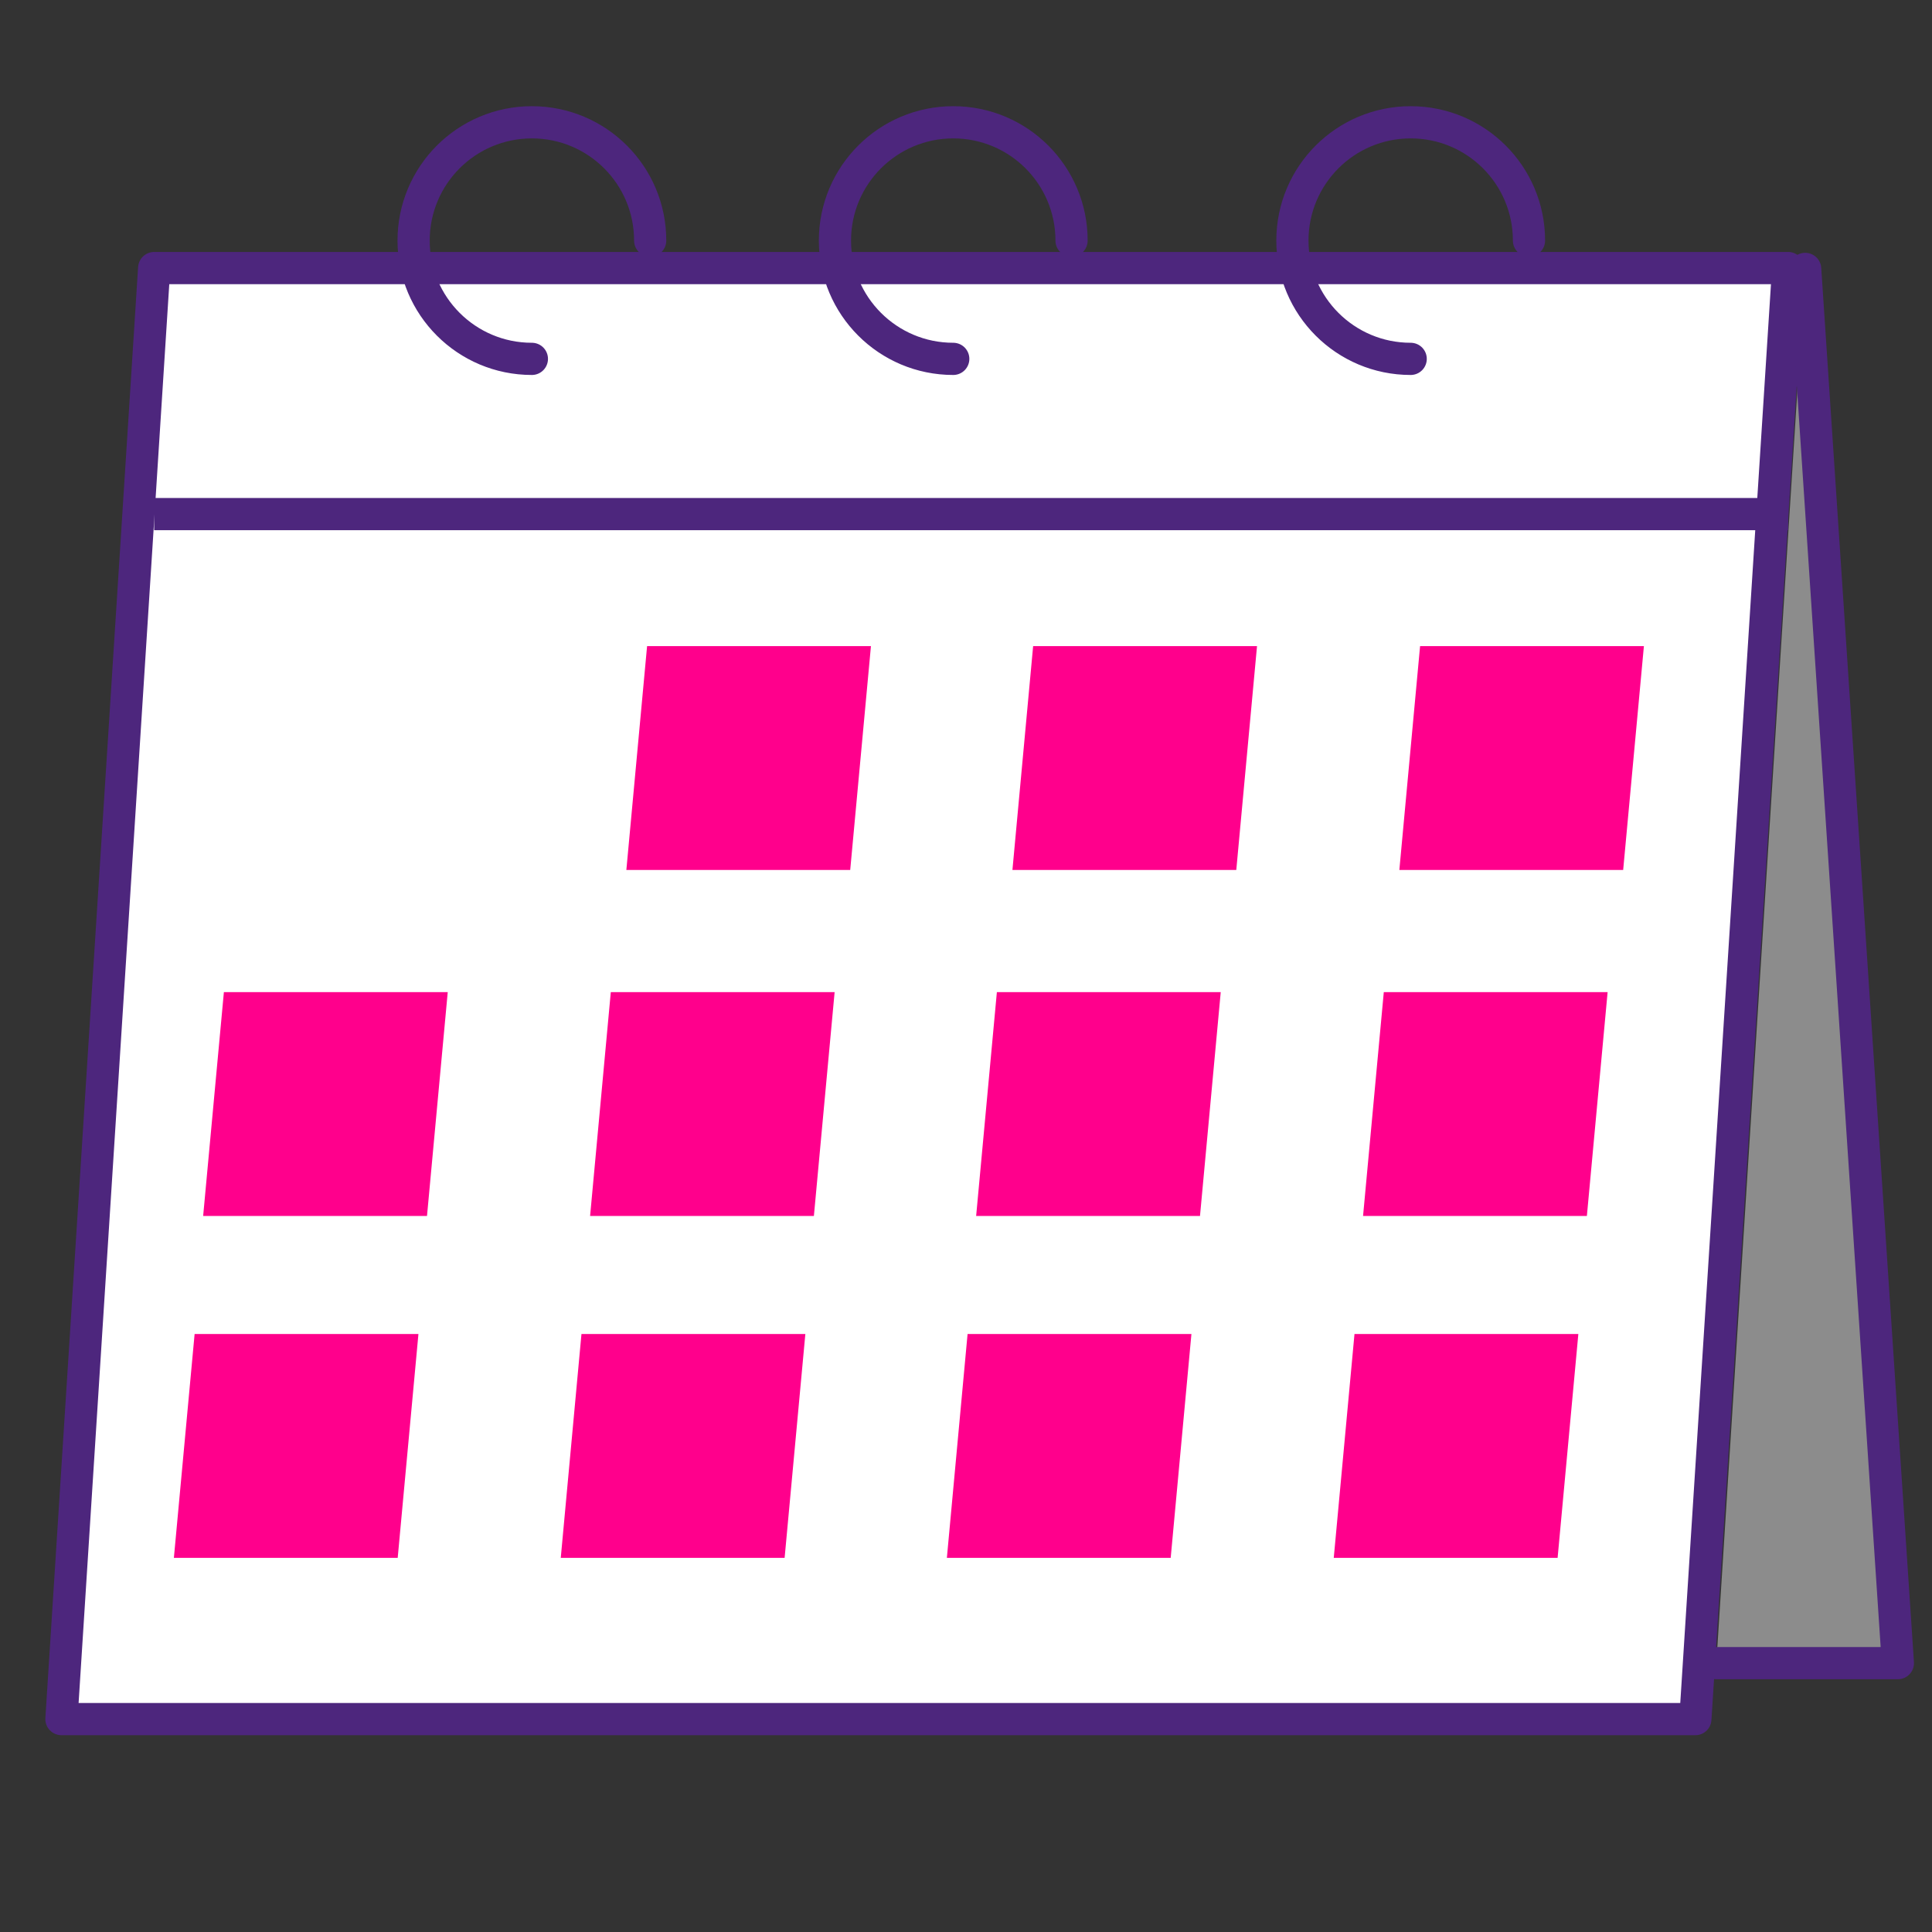
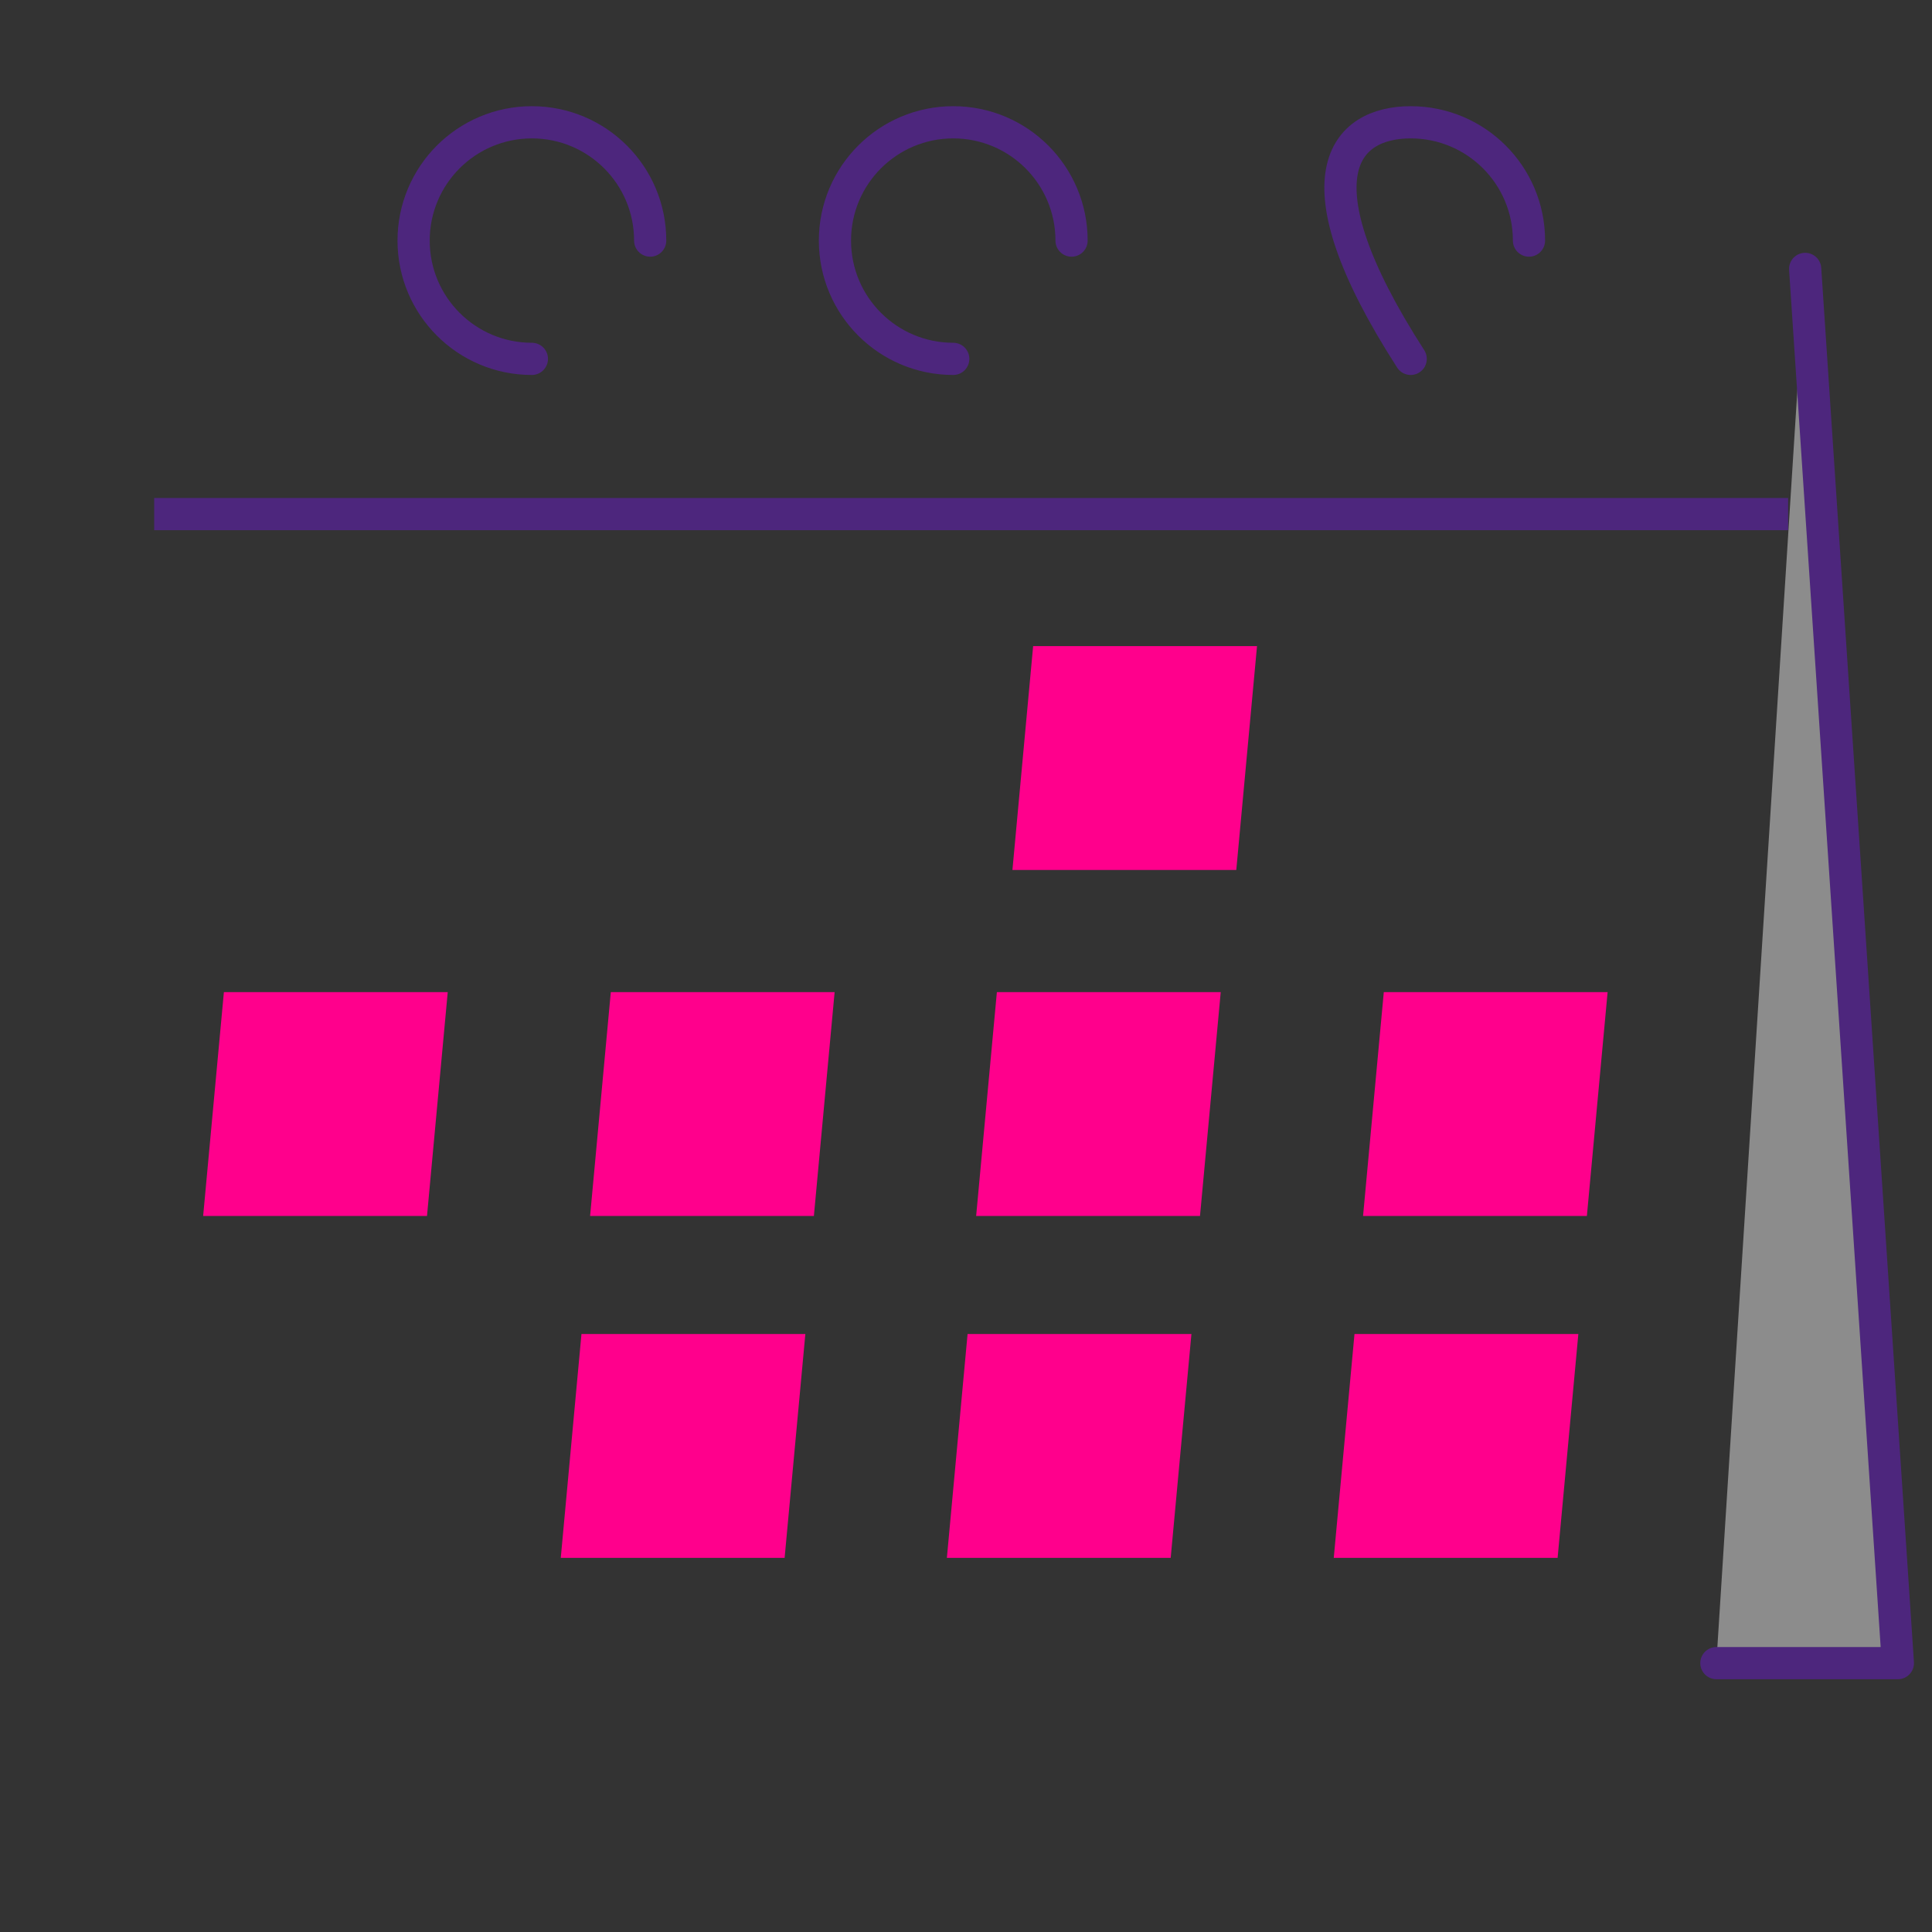
<svg xmlns="http://www.w3.org/2000/svg" width="60" height="60" viewBox="0 0 60 60" fill="none">
  <rect x="0" y="0" width="60" height="60" fill="#333333" stroke="none" />
  <path opacity="0.65" d="M53.304 51.624H58.94L56.061 8.325" fill="#BCBBBB" />
-   <path d="M52.651 53.388H1.908L4.788 8.325H55.532L52.651 53.388Z" fill="white" stroke="#4D267D" stroke-linecap="round" stroke-linejoin="round" />
  <path d="M4.788 15.966H55.532" stroke="#4D267D" stroke-linejoin="round" />
-   <path d="M26.404 27.018H19.452L20.096 20.065H27.048L26.404 27.018Z" fill="#FF008C" />
  <path d="M38.394 27.018H31.442L32.085 20.065H39.038L38.394 27.018Z" fill="#FF008C" />
-   <path d="M50.409 27.018H43.458L44.102 20.065H51.053L50.409 27.018Z" fill="#FF008C" />
  <path d="M13.261 37.763H6.309L6.953 30.811H13.905L13.261 37.763Z" fill="#FF008C" />
  <path d="M25.276 37.763H18.326L18.969 30.811H25.92L25.276 37.763Z" fill="#FF008C" />
  <path d="M37.267 37.763H30.315L30.959 30.811H37.911L37.267 37.763Z" fill="#FF008C" />
  <path d="M49.282 37.763H42.331L42.975 30.811H49.926L49.282 37.763Z" fill="#FF008C" />
-   <path d="M12.351 48.381H5.4L6.044 41.428H12.995L12.351 48.381Z" fill="#FF008C" />
  <path d="M24.367 48.381H17.415L18.058 41.428H25.011L24.367 48.381Z" fill="#FF008C" />
  <path d="M36.357 48.381H29.406L30.049 41.428H37.001L36.357 48.381Z" fill="#FF008C" />
  <path d="M48.373 48.381H41.421L42.065 41.428H49.017L48.373 48.381Z" fill="#FF008C" />
-   <path d="M43.81 11.145C41.781 11.145 40.137 9.501 40.137 7.472C40.137 5.442 41.781 3.798 43.81 3.798C45.84 3.798 47.484 5.442 47.484 7.472" stroke="#4D267D" stroke-linecap="round" stroke-linejoin="round" />
+   <path d="M43.81 11.145C40.137 5.442 41.781 3.798 43.81 3.798C45.84 3.798 47.484 5.442 47.484 7.472" stroke="#4D267D" stroke-linecap="round" stroke-linejoin="round" />
  <path d="M16.518 11.145C14.489 11.145 12.845 9.501 12.845 7.472C12.845 5.442 14.489 3.798 16.518 3.798C18.547 3.798 20.192 5.442 20.192 7.472" stroke="#4D267D" stroke-linecap="round" stroke-linejoin="round" />
  <path d="M29.604 11.145C27.575 11.145 25.93 9.501 25.93 7.472C25.93 5.442 27.575 3.798 29.604 3.798C31.634 3.798 33.278 5.442 33.278 7.472" stroke="#4D267D" stroke-linecap="round" stroke-linejoin="round" />
  <path d="M53.304 51.65H58.94L56.061 8.351" stroke="#4D267D" stroke-linecap="round" stroke-linejoin="round" />
</svg>